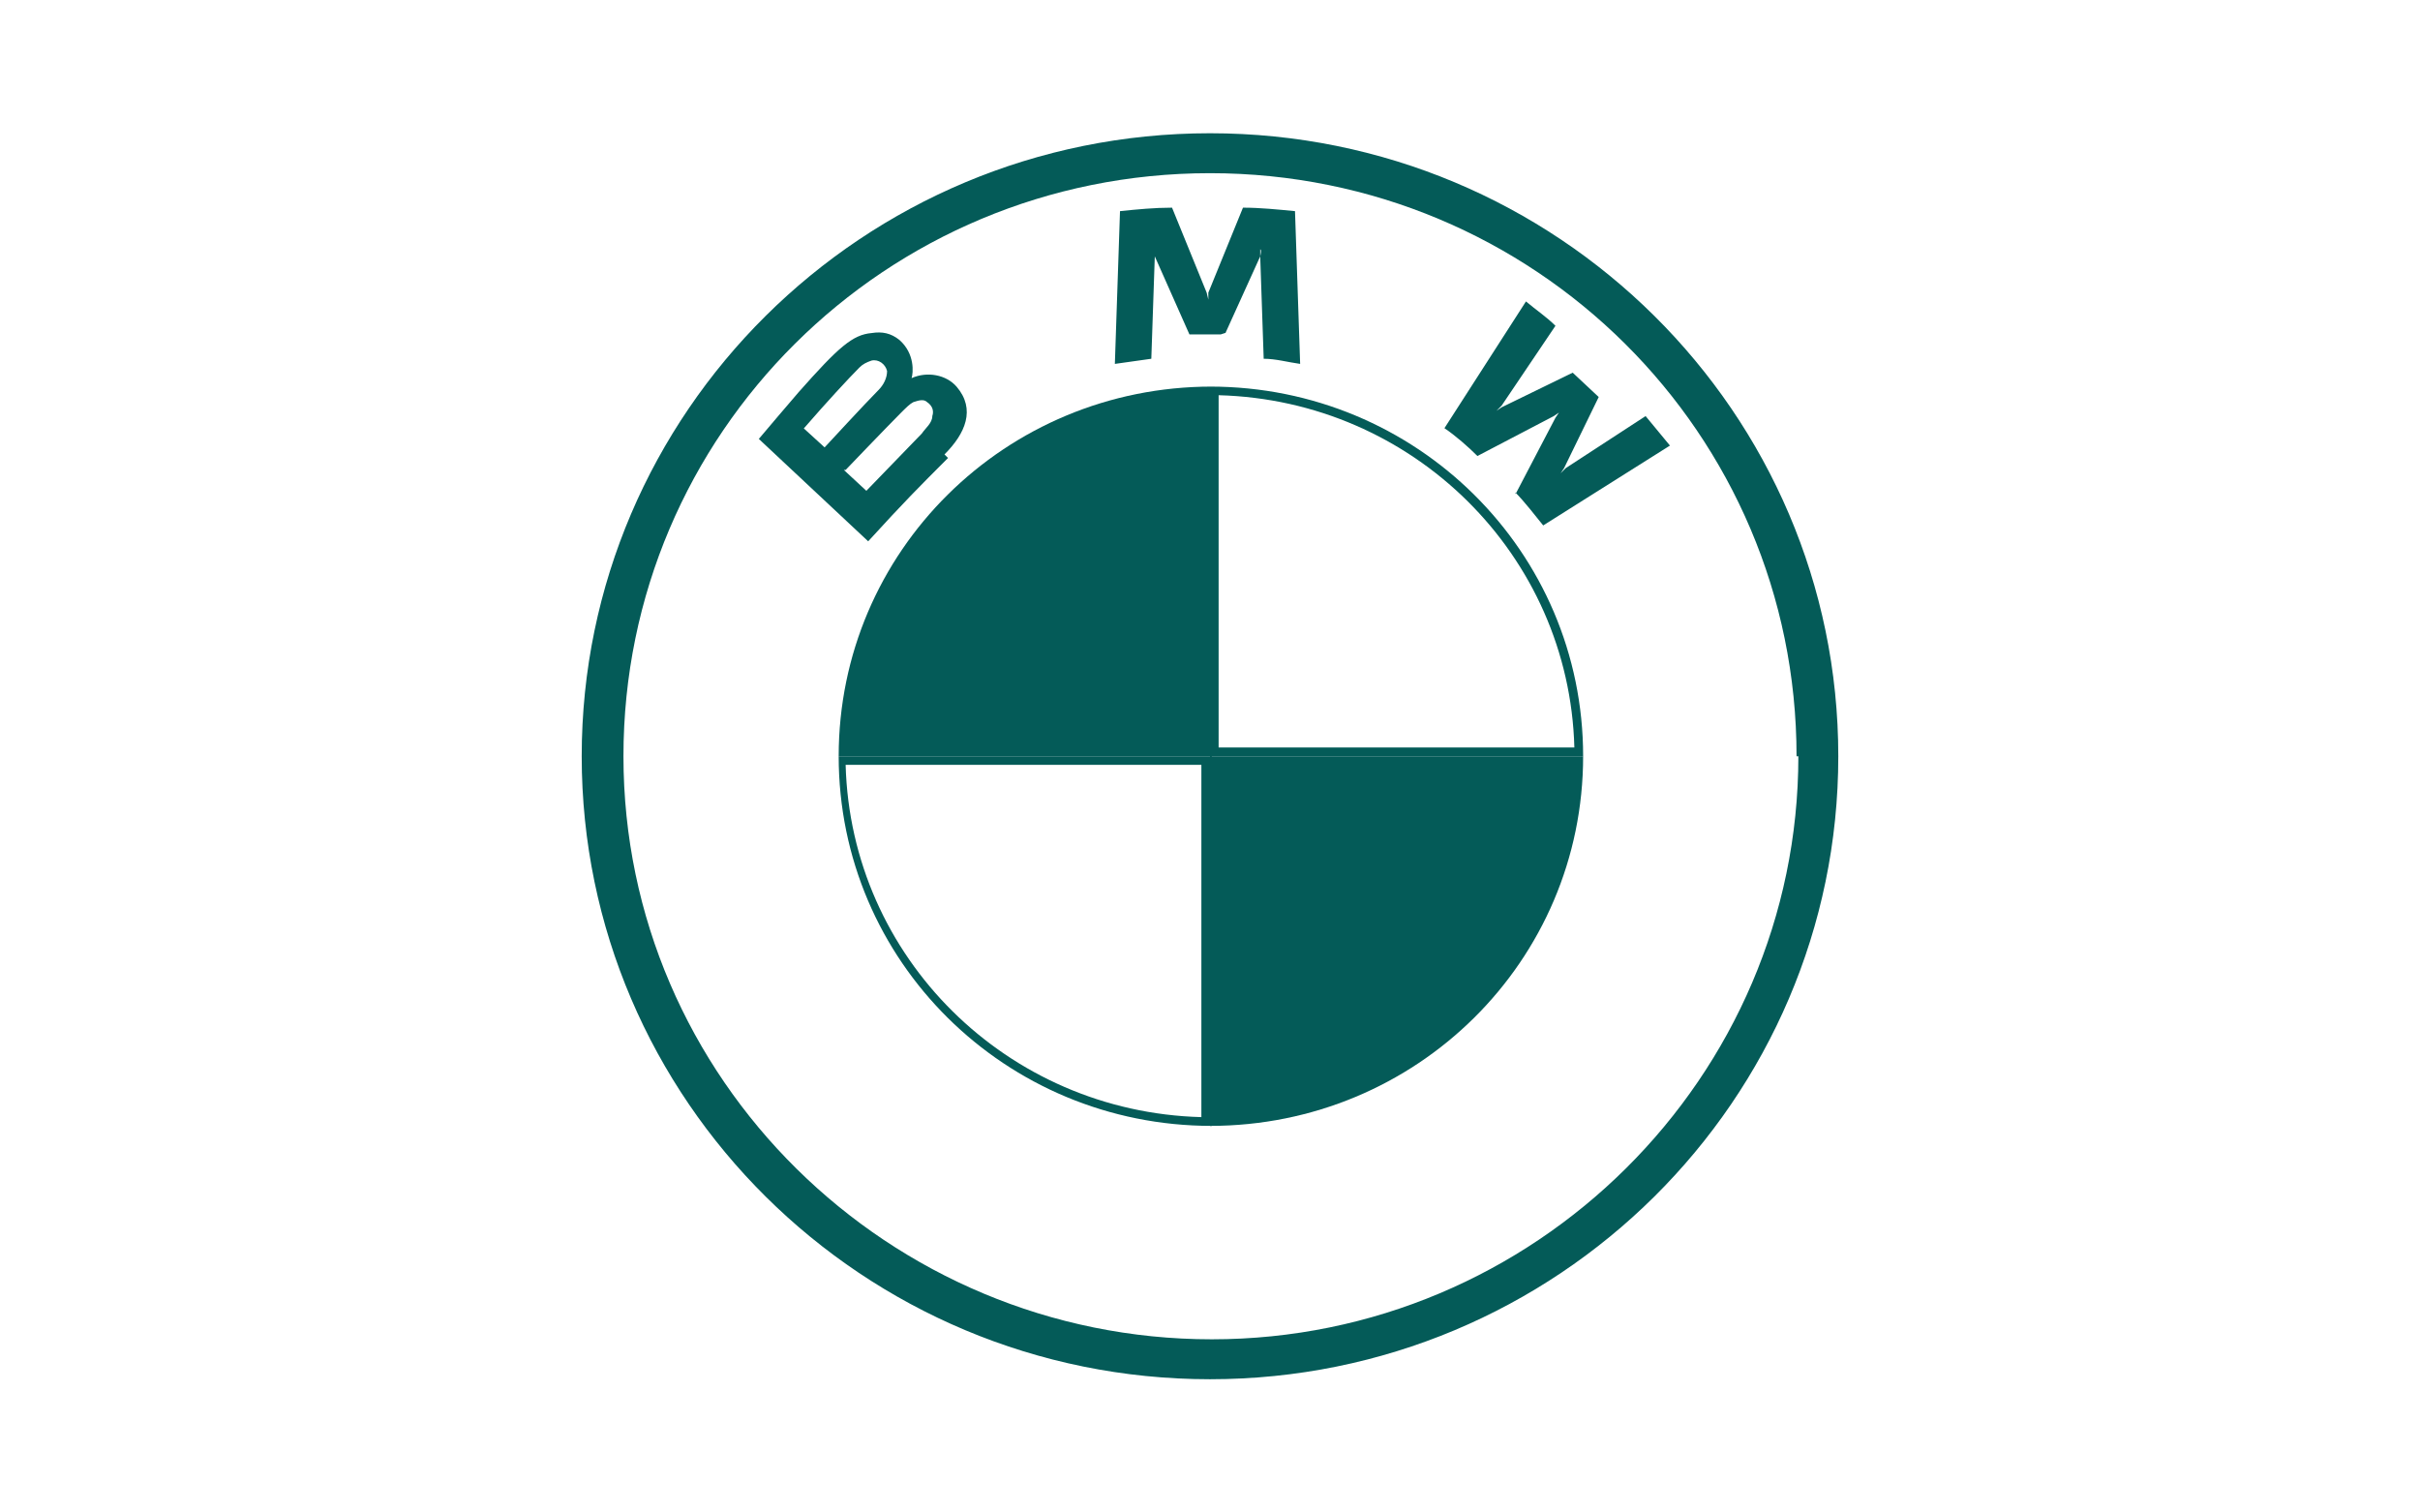
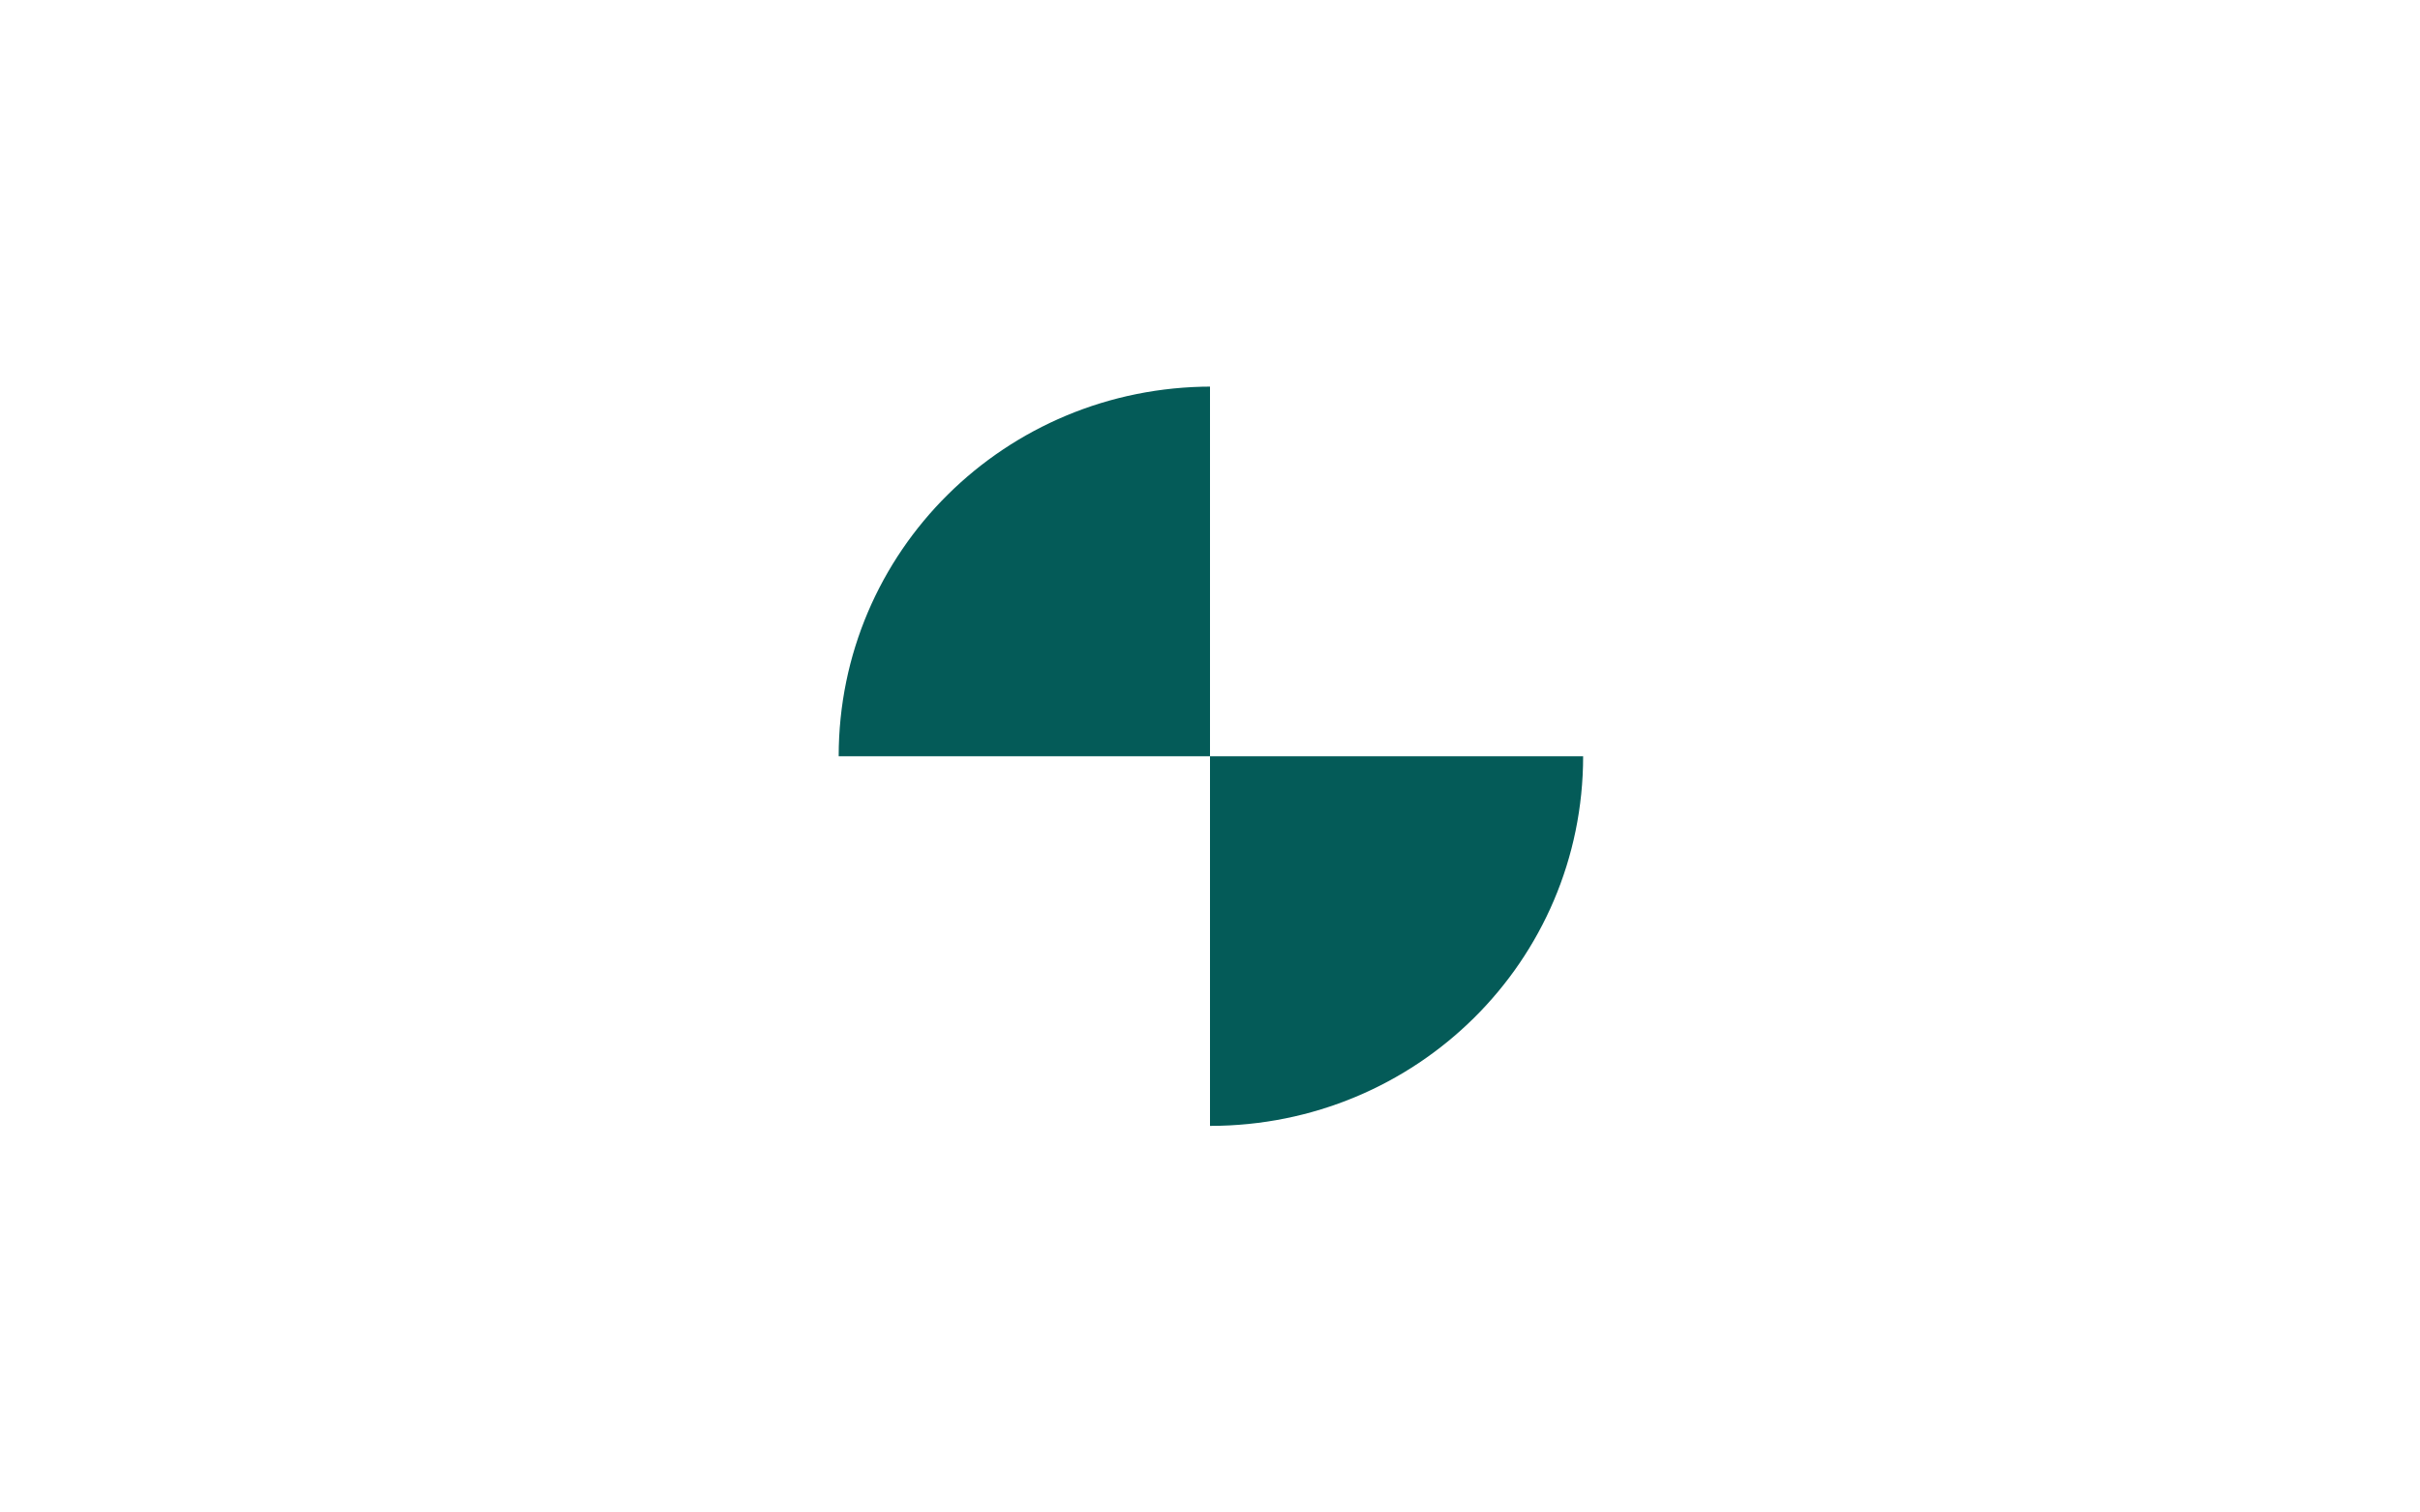
<svg xmlns="http://www.w3.org/2000/svg" id="uuid-a8f808f2-2f48-4bfa-873e-a8f00ab4c097" viewBox="0 0 160 100">
-   <path d="M80,8.81c-22.95,0-41.54,18.47-41.54,41.19s18.59,41.19,41.54,41.19,41.54-18.47,41.54-41.19S102.95,8.81,80,8.81ZM118.9,50c0,21.23-17.44,38.55-38.78,38.55s-38.9-17.21-38.9-38.55S58.54,11.45,80,11.45s38.78,17.21,38.78,38.55h.11Z" fill="#045b58" stroke-width="0" />
-   <path d="M100.19,32.56c.57.57,1.38,1.61,1.84,2.18l8.38-5.28c-.46-.57-1.15-1.38-1.61-1.95l-5.28,3.44-.34.34.23-.34,2.29-4.7-1.72-1.61-4.7,2.29-.34.23.34-.34,3.56-5.28c-.57-.57-1.26-1.03-1.95-1.61l-5.39,8.38c.69.46,1.61,1.26,2.18,1.84l5.05-2.64.34-.23-.23.34-2.64,5.05v-.11ZM81.03,22l2.29-5.05v-.46c.11,0,0,.46,0,.46l.23,6.77c.8,0,1.61.23,2.41.34l-.34-10.1c-1.15-.11-2.29-.23-3.44-.23l-2.29,5.62v.46l-.11-.46-2.29-5.62c-1.15,0-2.29.11-3.44.23l-.34,10.1c.8-.11,1.61-.23,2.41-.34l.23-6.77,2.29,5.16h2.07l.34-.11ZM62.45,30.04c1.38-1.38,2.07-2.98.8-4.47-.69-.8-1.95-1.03-2.98-.57.11-.34.23-1.61-.8-2.52-.57-.46-1.15-.57-1.84-.46-1.26.11-2.18.92-4.82,3.9-.8.92-1.95,2.29-2.64,3.1l7.23,6.77c2.41-2.64,3.33-3.56,5.28-5.51l-.23-.23ZM53.15,28.32c1.49-1.72,2.98-3.33,3.67-4.02.23-.23.46-.34.8-.46.46-.11.92.23,1.03.69,0,.46-.23.92-.57,1.26-.8.8-3.56,3.79-3.56,3.79l-1.38-1.26ZM55.91,31.07s2.75-2.87,3.67-3.79c.34-.34.57-.57.8-.69.34-.11.69-.23.92,0,.34.23.46.57.34.92,0,.46-.46.8-.69,1.15l-3.67,3.79-1.49-1.38h.11Z" fill="#045b58" stroke-width="0" />
-   <path d="M80.57,26.13c12.85.34,23.18,10.56,23.52,23.29h-23.52v-23.29ZM79.43,50.57v23.29c-12.85-.34-23.18-10.56-23.52-23.29h23.52ZM80,25.56v24.44h24.67c0-13.54-11.01-24.44-24.67-24.44ZM80,50h-24.55c0,13.54,11.01,24.44,24.67,24.44v-24.44h-.11Z" fill="#045b58" stroke-width="0" />
  <path d="M80,25.56v24.44h-24.55c0-13.54,11.01-24.44,24.67-24.44h-.11ZM104.67,50c0,13.54-11.01,24.44-24.67,24.44v-24.44h24.67Z" fill="#045b58" stroke-width="0" />
</svg>